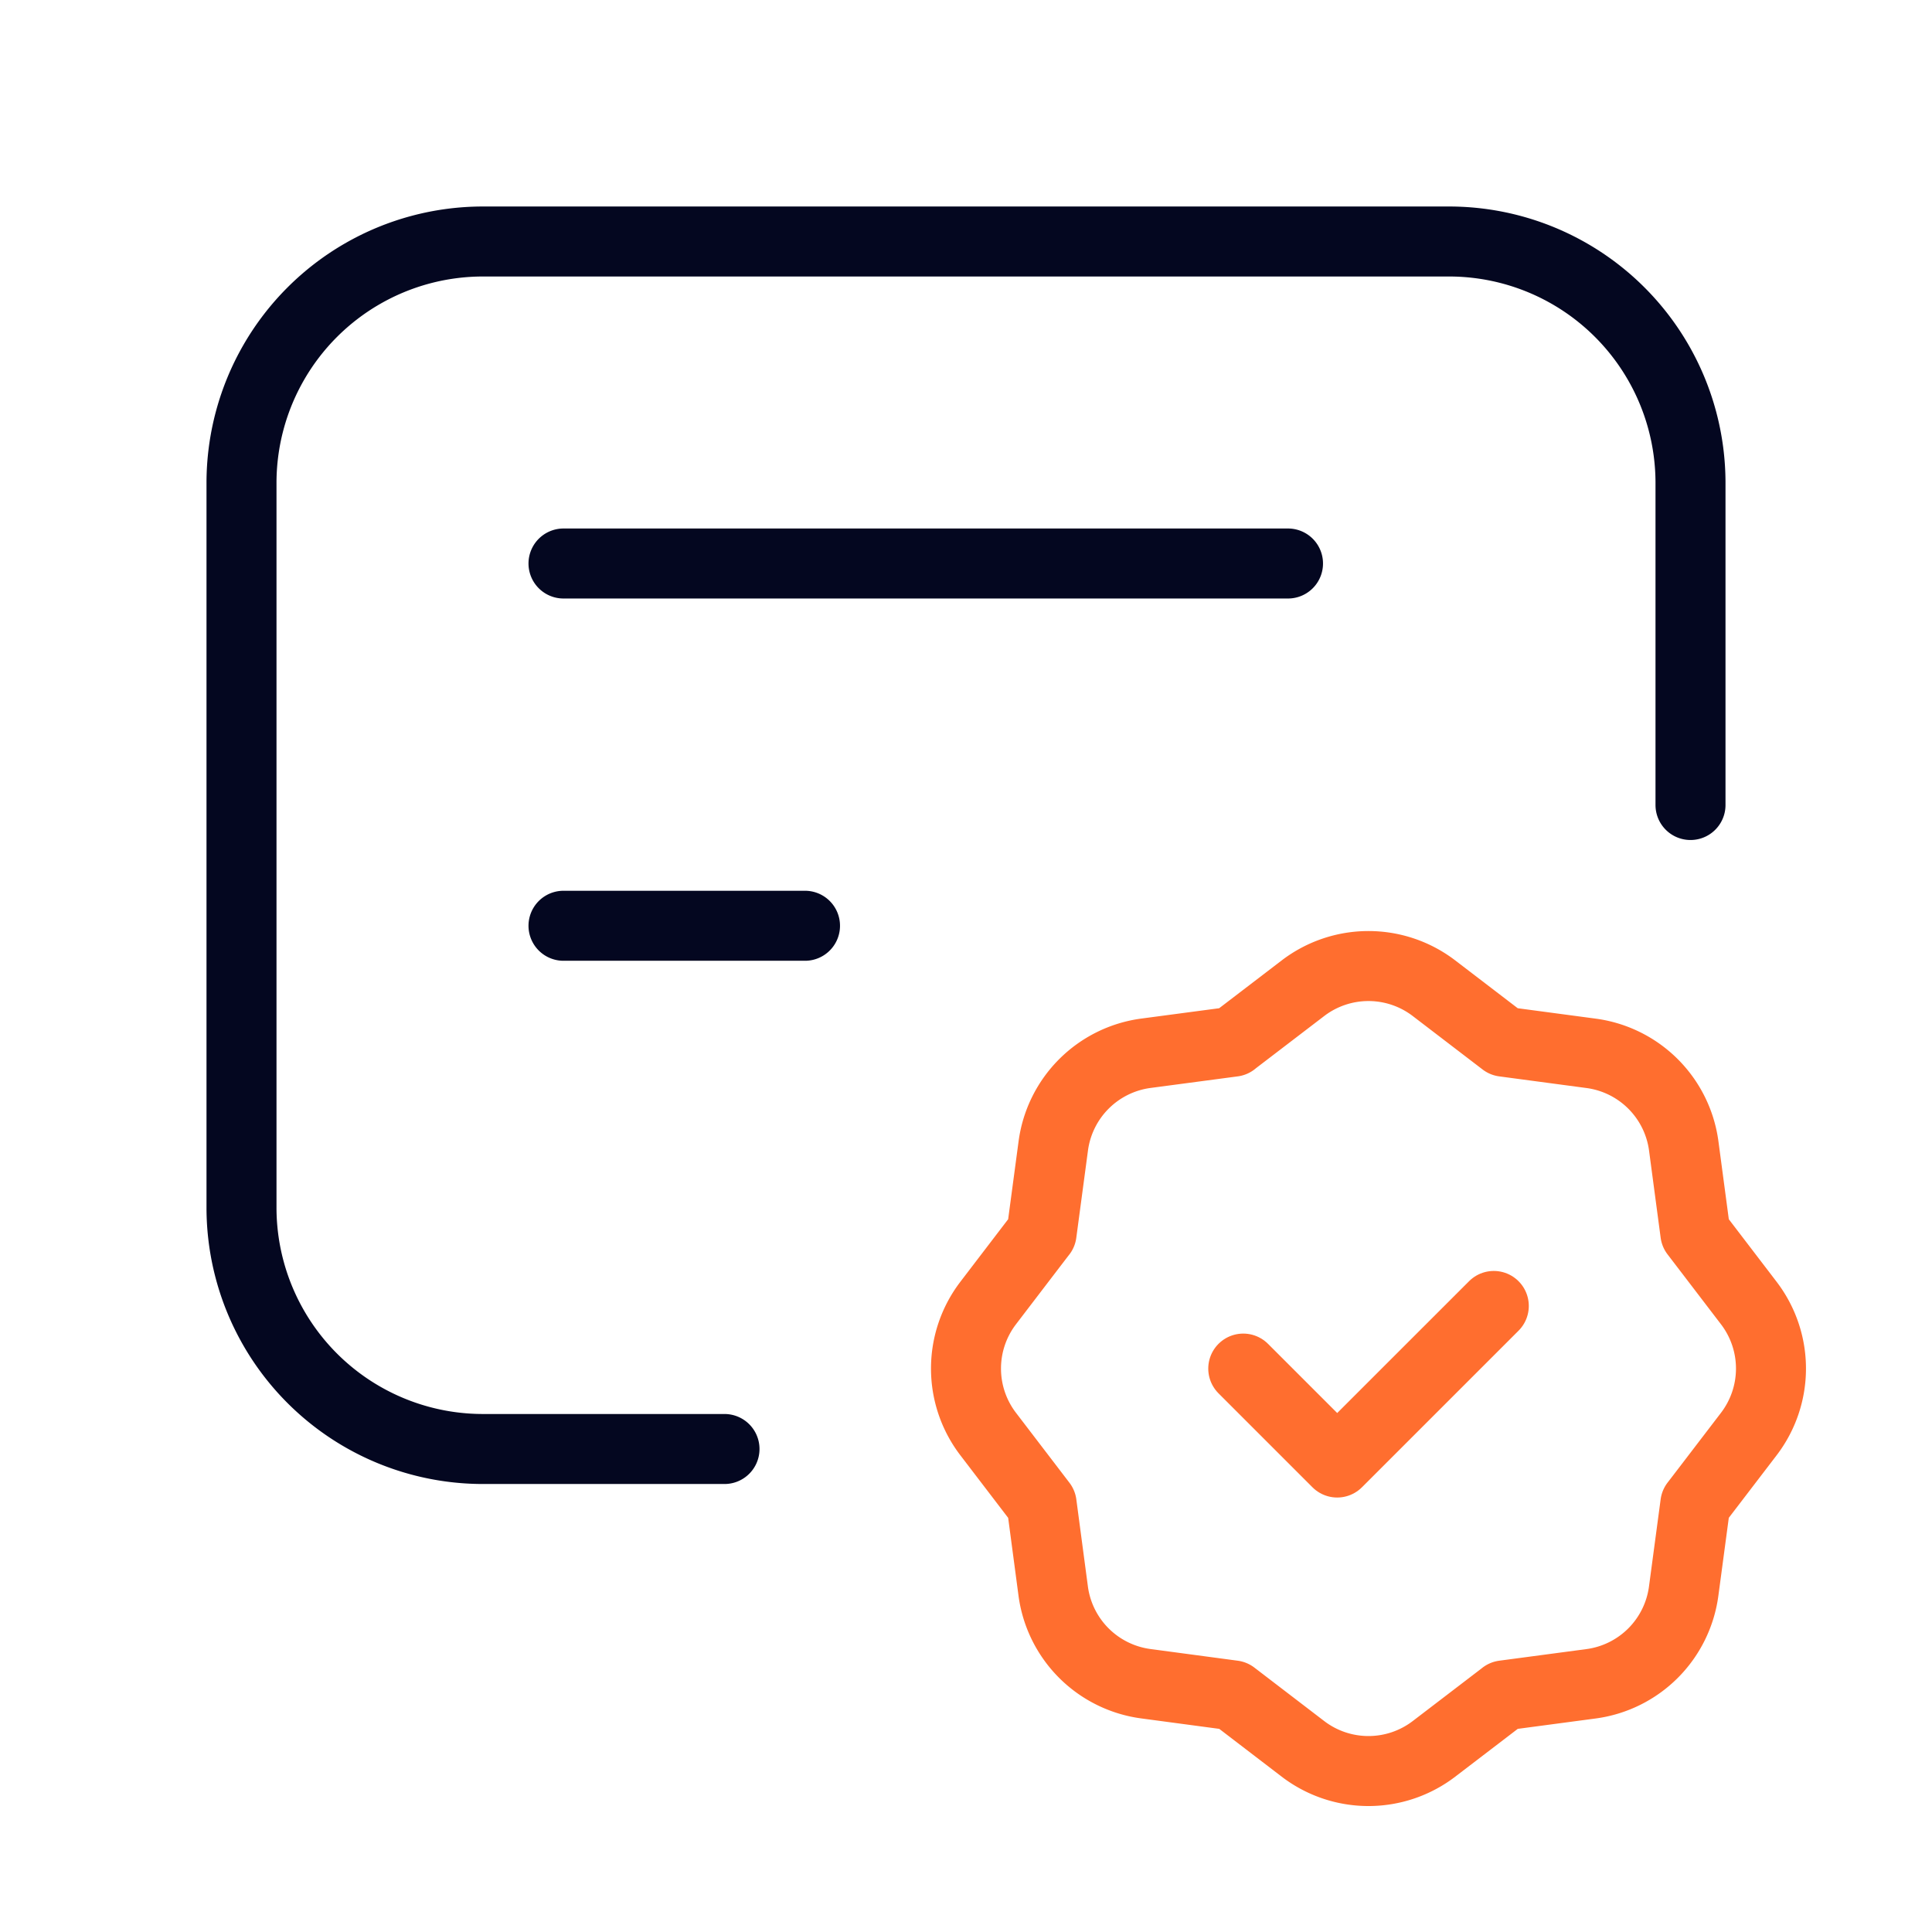
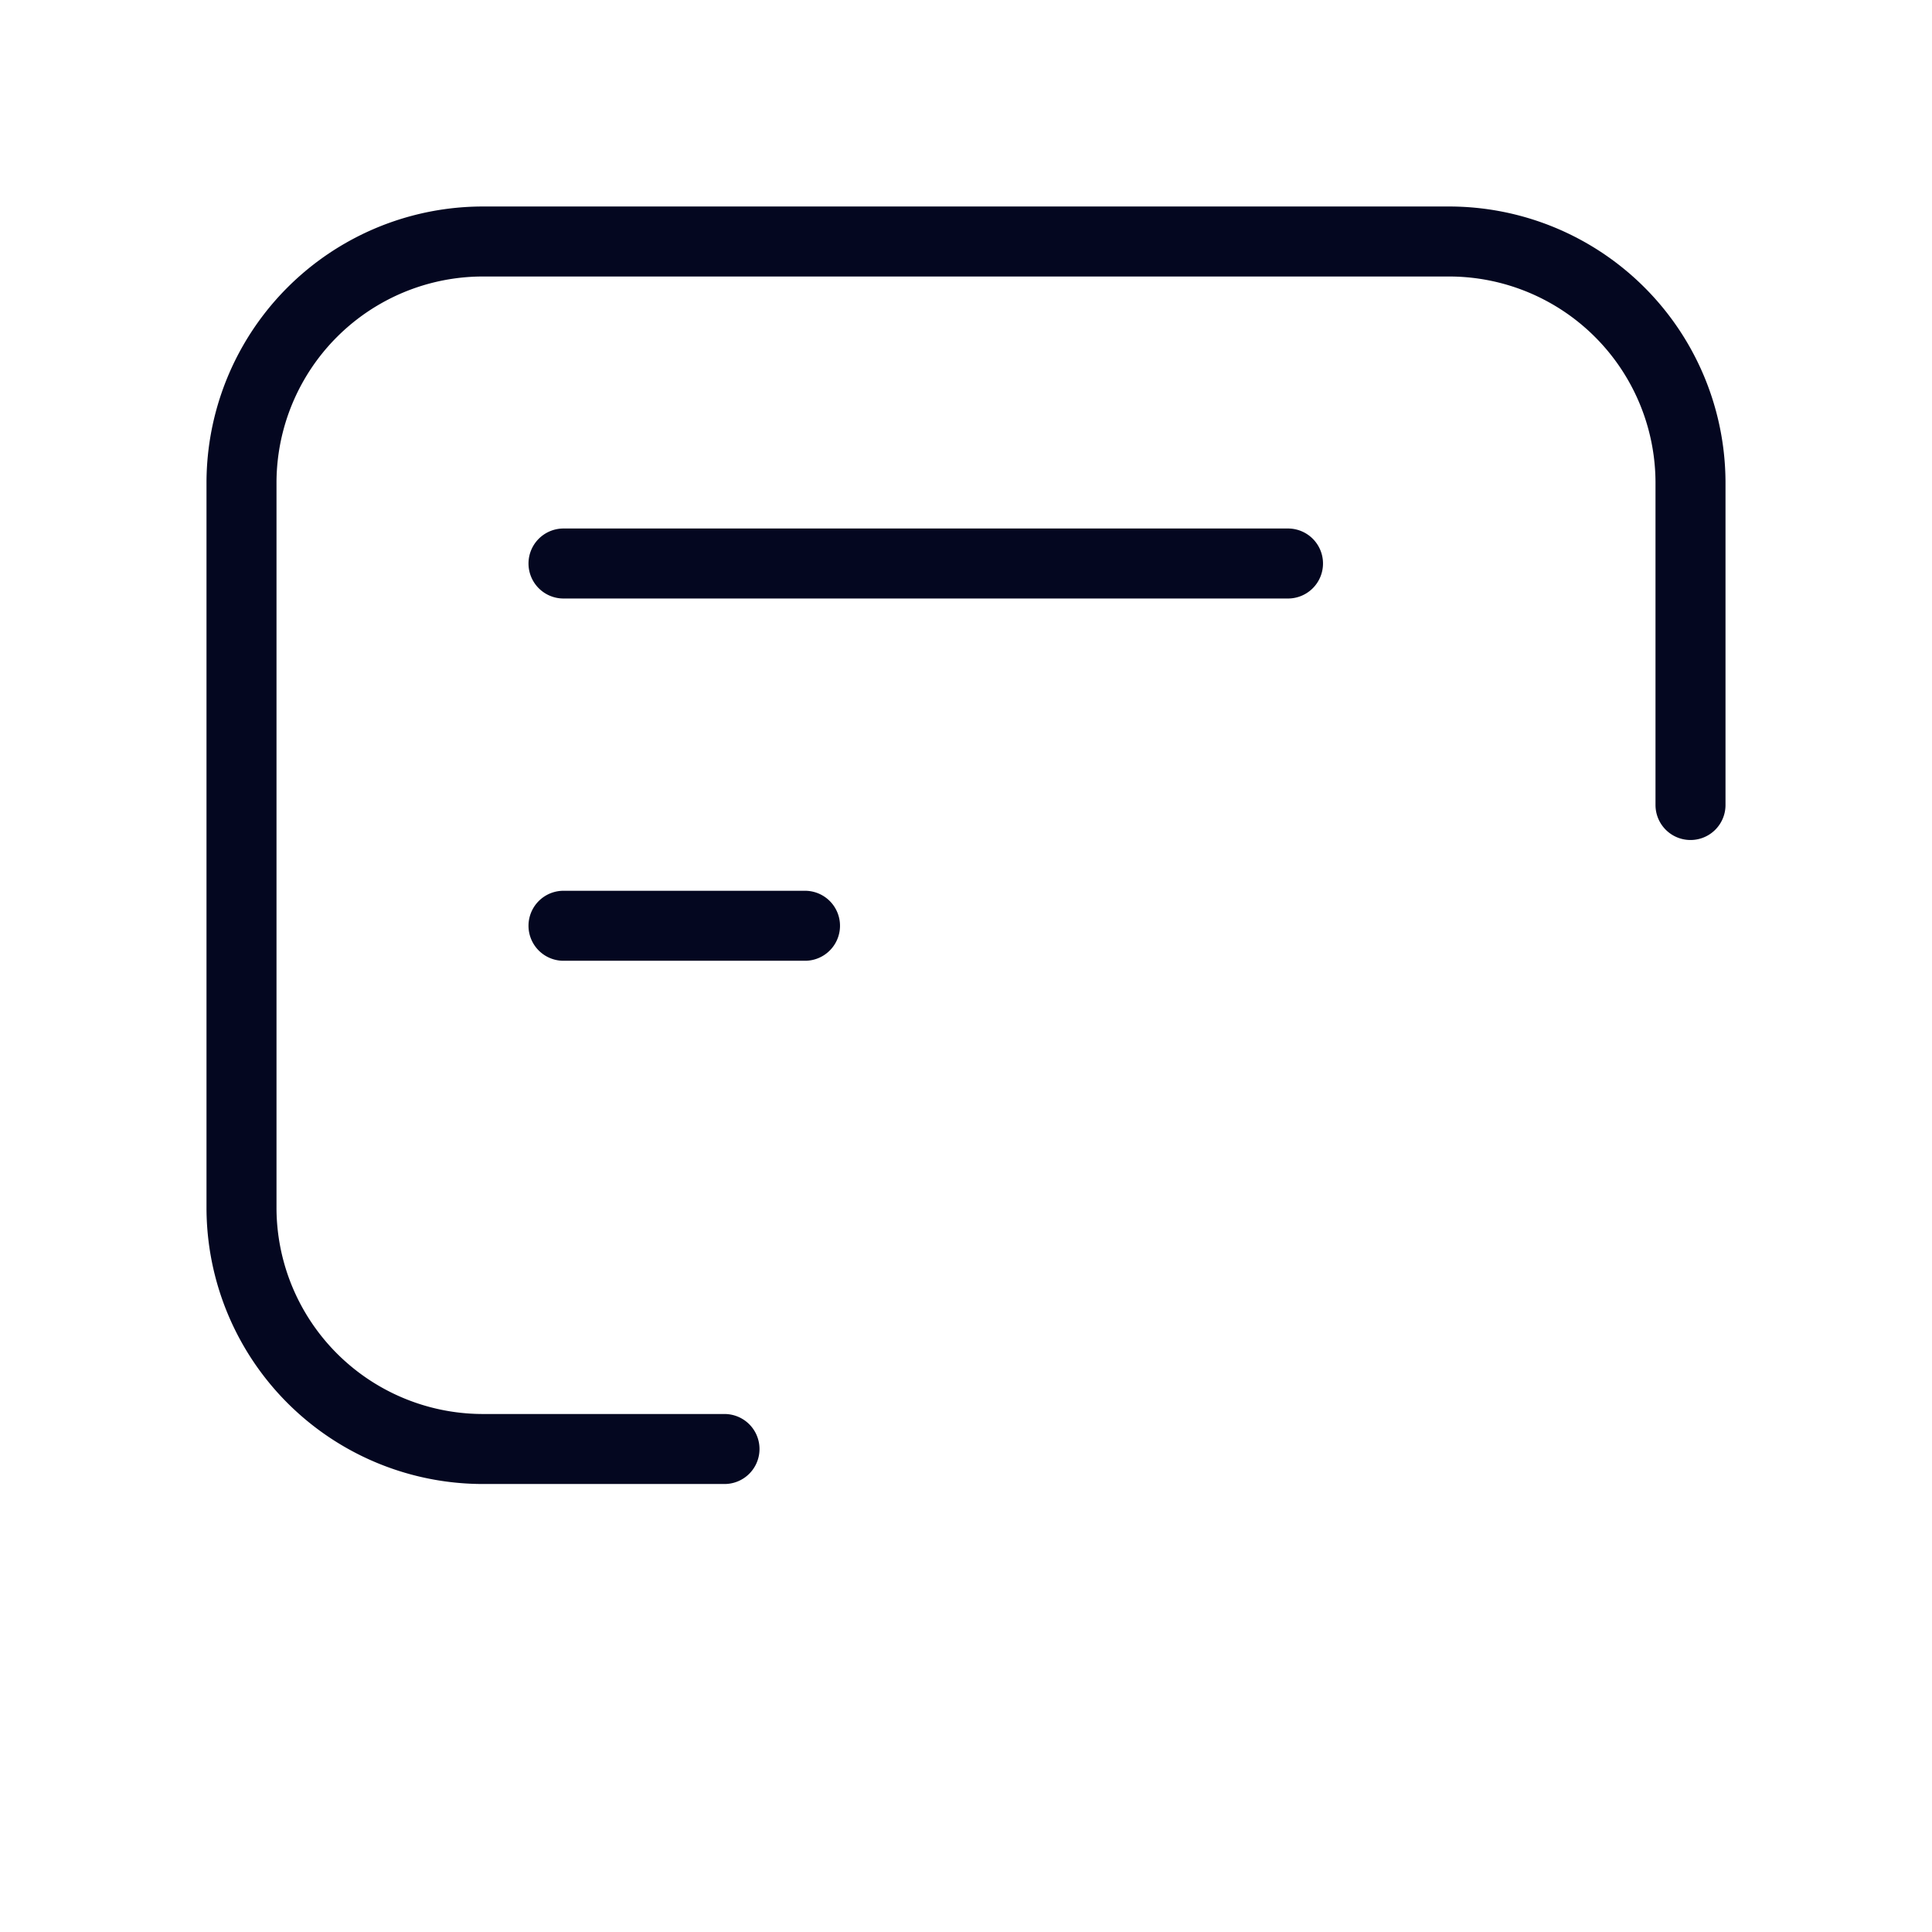
<svg xmlns="http://www.w3.org/2000/svg" width="69" height="69" fill="none">
-   <path d="M53.35 46.641l-5.593 5.592-3.355-3.355" stroke="#FF6E2F" stroke-width="2.5" stroke-linecap="round" stroke-linejoin="round" />
  <path d="M25.875 51.75H17.25a8.624 8.624 0 01-8.625-8.625V17.25a8.624 8.624 0 018.625-8.625h34.5a8.624 8.624 0 018.625 8.625v11.5m-40.25 4.313h8.625m-8.625-12.938H46" stroke="#040720" stroke-width="2.5" stroke-linecap="round" stroke-linejoin="round" />
-   <path clip-rule="evenodd" d="M35.291 51.215l1.91 2.499.413 3.108a3.852 3.852 0 003.31 3.311l3.116.417 2.495 1.91a3.852 3.852 0 004.678 0l2.498-1.91h-.002l3.11-.414a3.852 3.852 0 003.312-3.309l.417-3.116c0 .003.966-1.262 1.91-2.496a3.852 3.852 0 000-4.677l-1.91-2.499-.414-3.108a3.852 3.852 0 00-3.309-3.312l-3.116-.416-2.496-1.91a3.852 3.852 0 00-4.678 0l-2.498 1.91h.003l-3.11.413a3.852 3.852 0 00-3.313 3.31l-.417 3.116c0-.003-.966 1.262-1.909 2.496a3.852 3.852 0 000 4.677v0z" stroke="#FF6E2F" stroke-width="2.5" stroke-linecap="round" stroke-linejoin="round" />
</svg>